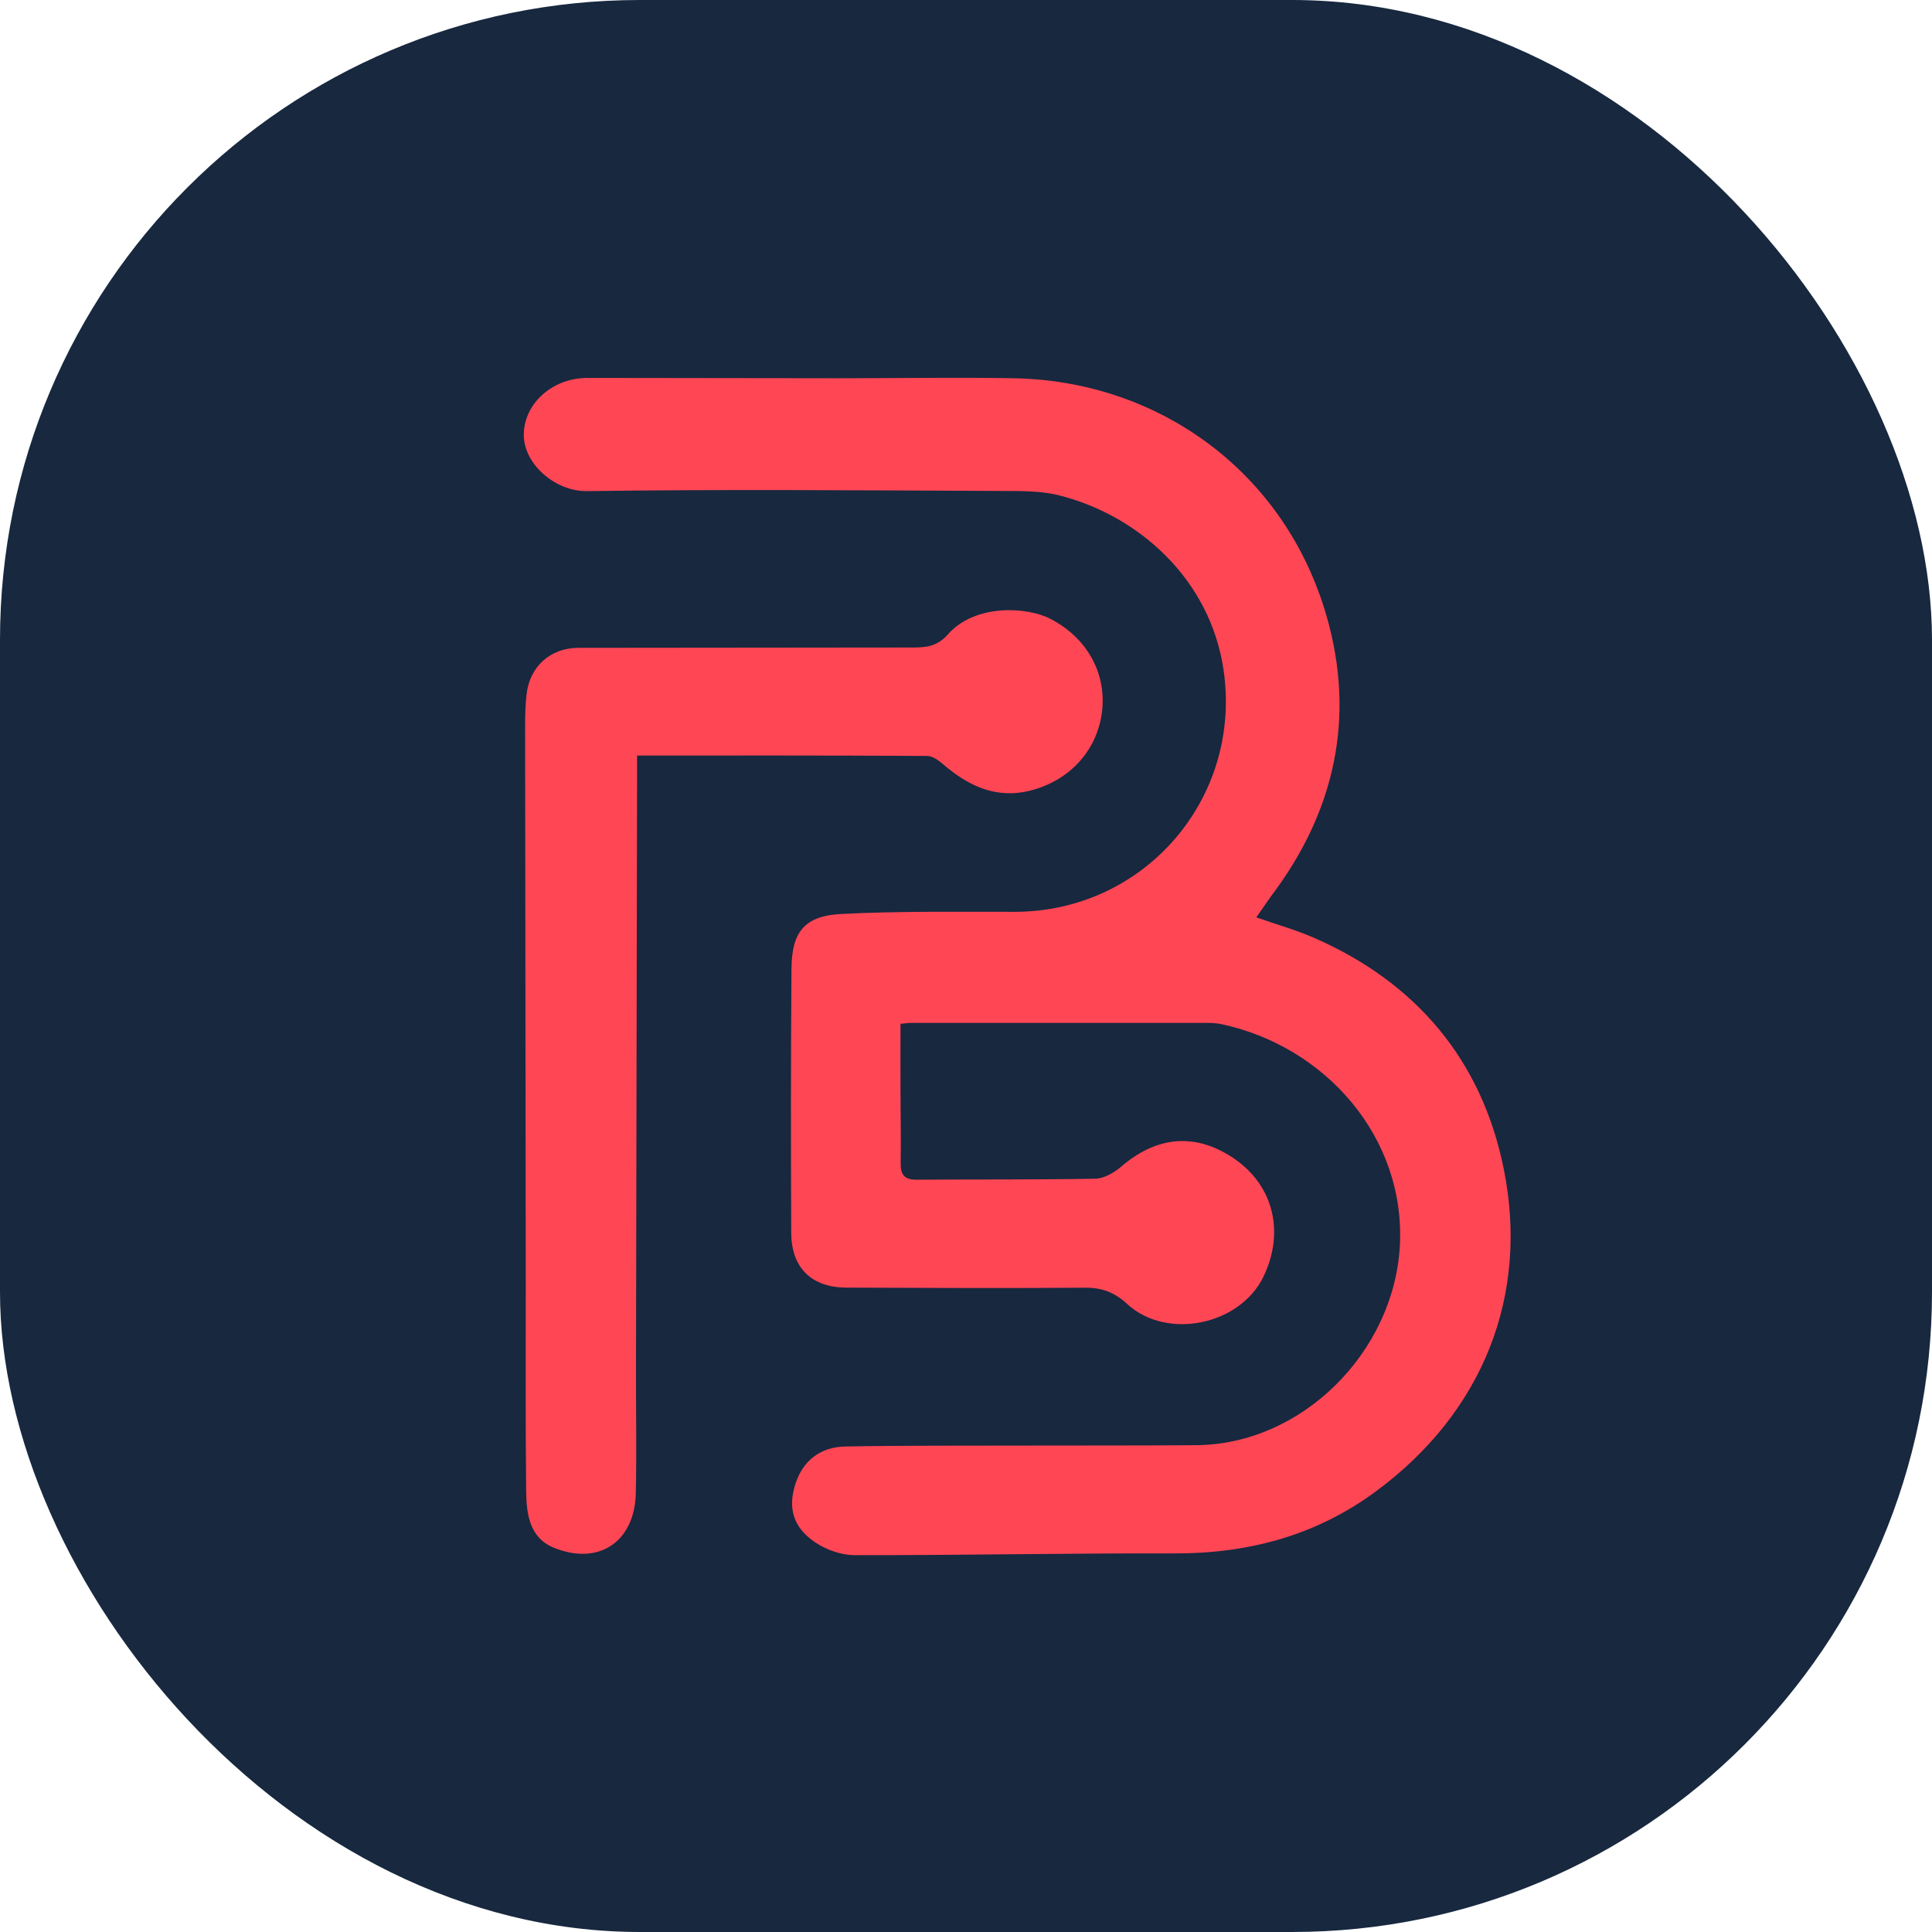
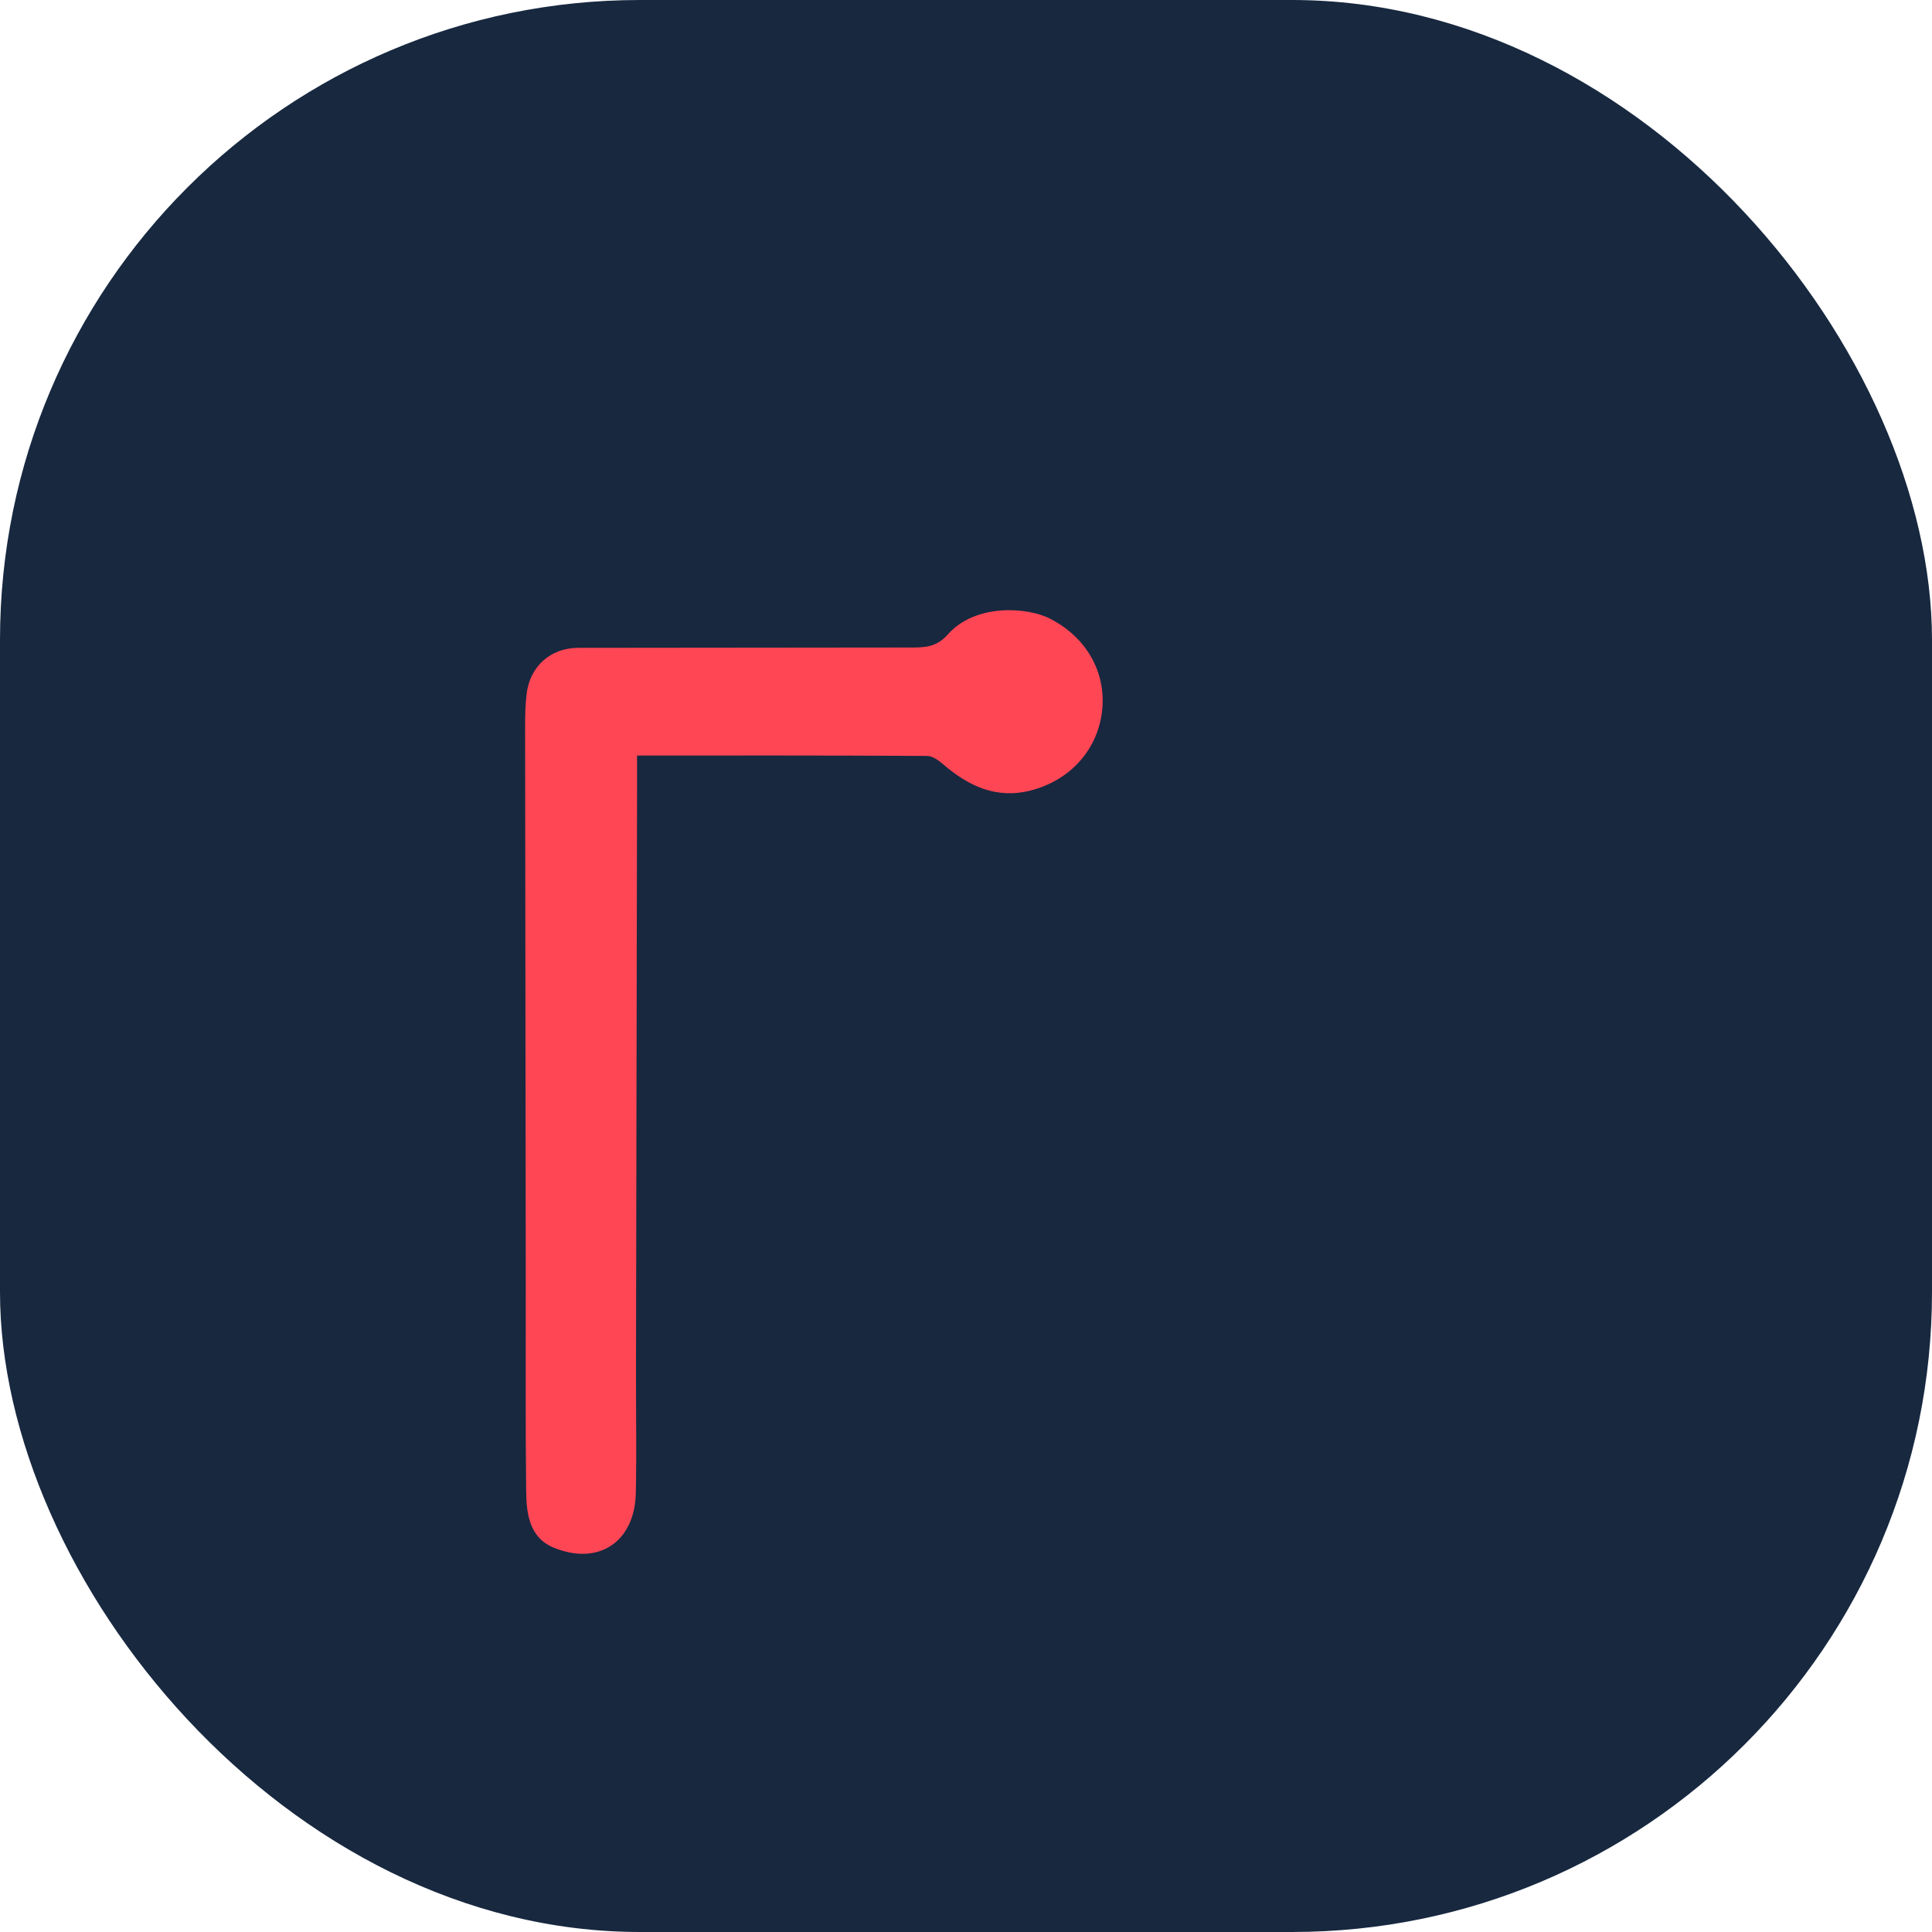
<svg xmlns="http://www.w3.org/2000/svg" fill="none" height="634" viewBox="0 0 634 634" width="634">
  <rect fill="#17283f" height="634" rx="210" width="634" />
  <g fill="#ff4655">
-     <path d="m412.262 301.034c6.938 2.429 13.093 4.157 18.897 6.695 33.584 14.659 55.073 40.144 62.281 75.725 8.396 41.358-6.506 79.882-42.087 106.069-19.681 14.47-41.872 20.328-66.169 20.247-34.879-.108-69.785.621-104.692.567-4.4 0-9.395-1.755-13.066-4.265-7.289-4.941-8.909-11.339-6.398-19.141 2.403-7.451 8.018-12.121 16.441-12.256 19.41-.351 38.848-.243 58.258-.297 18.978-.054 37.984.027 56.962-.135 34.772-.324 64.792-30.695 66.682-65.439 1.916-35.42-24.27-65.467-58.718-72.756-1.457-.297-2.996-.378-4.508-.378-32.369-.027-64.737 0-97.106 0-.837 0-1.674.135-3.537.297 0 7.289-.027 14.524 0 21.732.027 7.991.189 15.982.054 23.946-.054 3.78 1.188 5.507 5.184 5.48 19.545-.135 39.117.027 58.663-.323 2.834-.054 6.128-1.917 8.396-3.861 13.876-11.959 26.78-9.692 36.823-2.997 13.606 9.098 16.873 24.675 10.043 38.902-7.667 16.009-31.721 21.057-44.761 9.071-4.13-3.806-8.233-5.372-13.768-5.345-26.105.189-52.238.081-78.343-.027-11.474-.054-18.088-6.452-18.142-17.98-.135-28.913-.135-57.826.081-86.712.081-12.041 4.292-17.305 16.36-17.926 18.951-.972 37.957-.675 56.935-.702 42.709-.081 74.753-37.444 68.463-79.585-4.427-29.562-27.725-50.349-53.642-57.017-6.155-1.593-12.85-1.485-19.302-1.512-45.327-.189-90.654-.594-135.954.054-10.34.135-20.814-8.882-20.706-18.6.108-10.178 9.394-18.547 20.895-18.547 27.617 0 55.235.108 82.879.108 18.978 0 37.984-.324 56.962 0 47.595.81 89.116 30.722 102.722 78.101 9.557 33.259 2.699 64.305-18.331 92.004-1.323 1.862-2.618 3.806-4.751 6.803z" />
-     <path d="m209.059 247.932v9.502c-.108 63.901-.243 127.775-.351 191.675-.027 13.606.216 27.186-.054 40.792-.324 16.036-12.175 24.027-26.942 17.979-8.018-3.293-8.963-11.149-9.044-18.519-.27-22.65-.108-45.327-.135-68.004-.081-60.877-.162-121.727-.216-182.604 0-3.672.054-7.343.486-10.988 1.08-9.124 7.856-15.145 16.954-15.172 36.472-.054 72.971-.081 109.443-.108 4.428 0 8.18-.162 11.852-4.292 8.935-10.151 26.024-9.044 33.556-5.156 11.96 6.128 18.358 17.601 17.089 29.939-1.323 12.796-10.259 22.947-23.244 26.375-11.366 2.997-20.544-1.323-28.94-8.531-1.485-1.269-3.483-2.753-5.264-2.753-31.316-.189-62.578-.135-95.19-.135z" />
+     <path d="m209.059 247.932v9.502c-.108 63.901-.243 127.775-.351 191.675-.027 13.606.216 27.186-.054 40.792-.324 16.036-12.175 24.027-26.942 17.979-8.018-3.293-8.963-11.149-9.044-18.519-.27-22.65-.108-45.327-.135-68.004-.081-60.877-.162-121.727-.216-182.604 0-3.672.054-7.343.486-10.988 1.08-9.124 7.856-15.145 16.954-15.172 36.472-.054 72.971-.081 109.443-.108 4.428 0 8.18-.162 11.852-4.292 8.935-10.151 26.024-9.044 33.556-5.156 11.96 6.128 18.358 17.601 17.089 29.939-1.323 12.796-10.259 22.947-23.244 26.375-11.366 2.997-20.544-1.323-28.94-8.531-1.485-1.269-3.483-2.753-5.264-2.753-31.316-.189-62.578-.135-95.19-.135" />
  </g>
</svg>